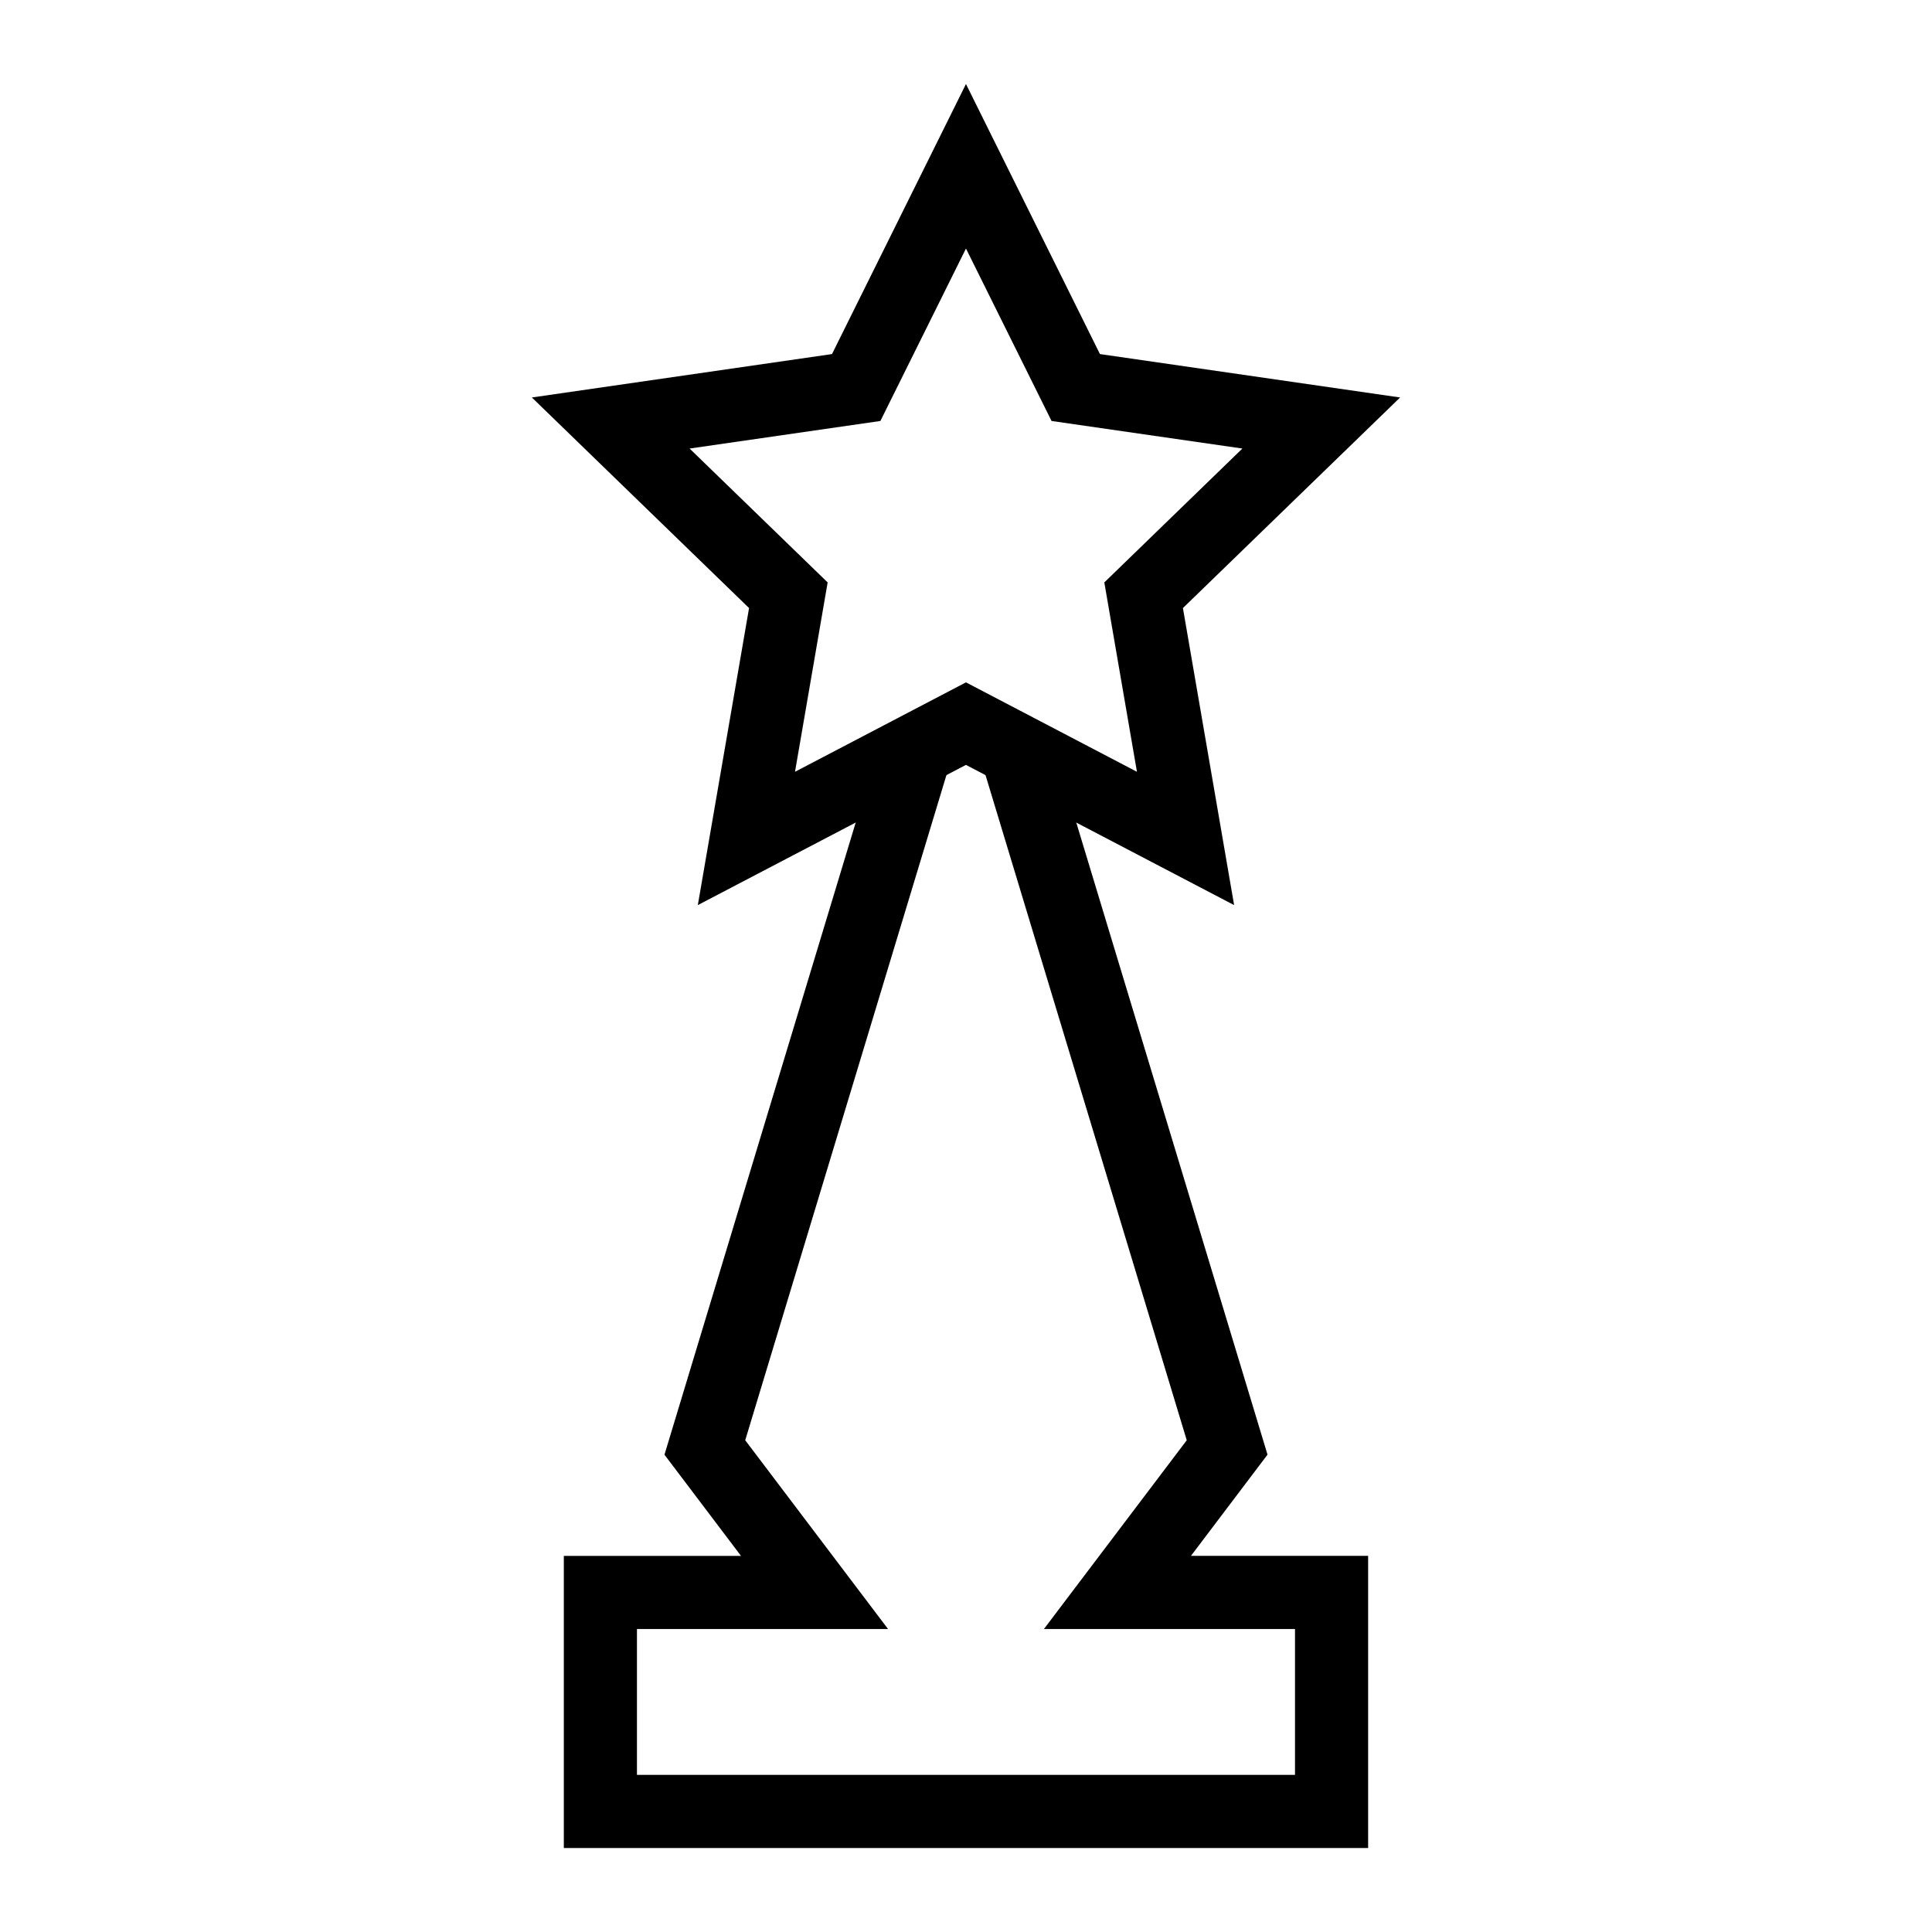
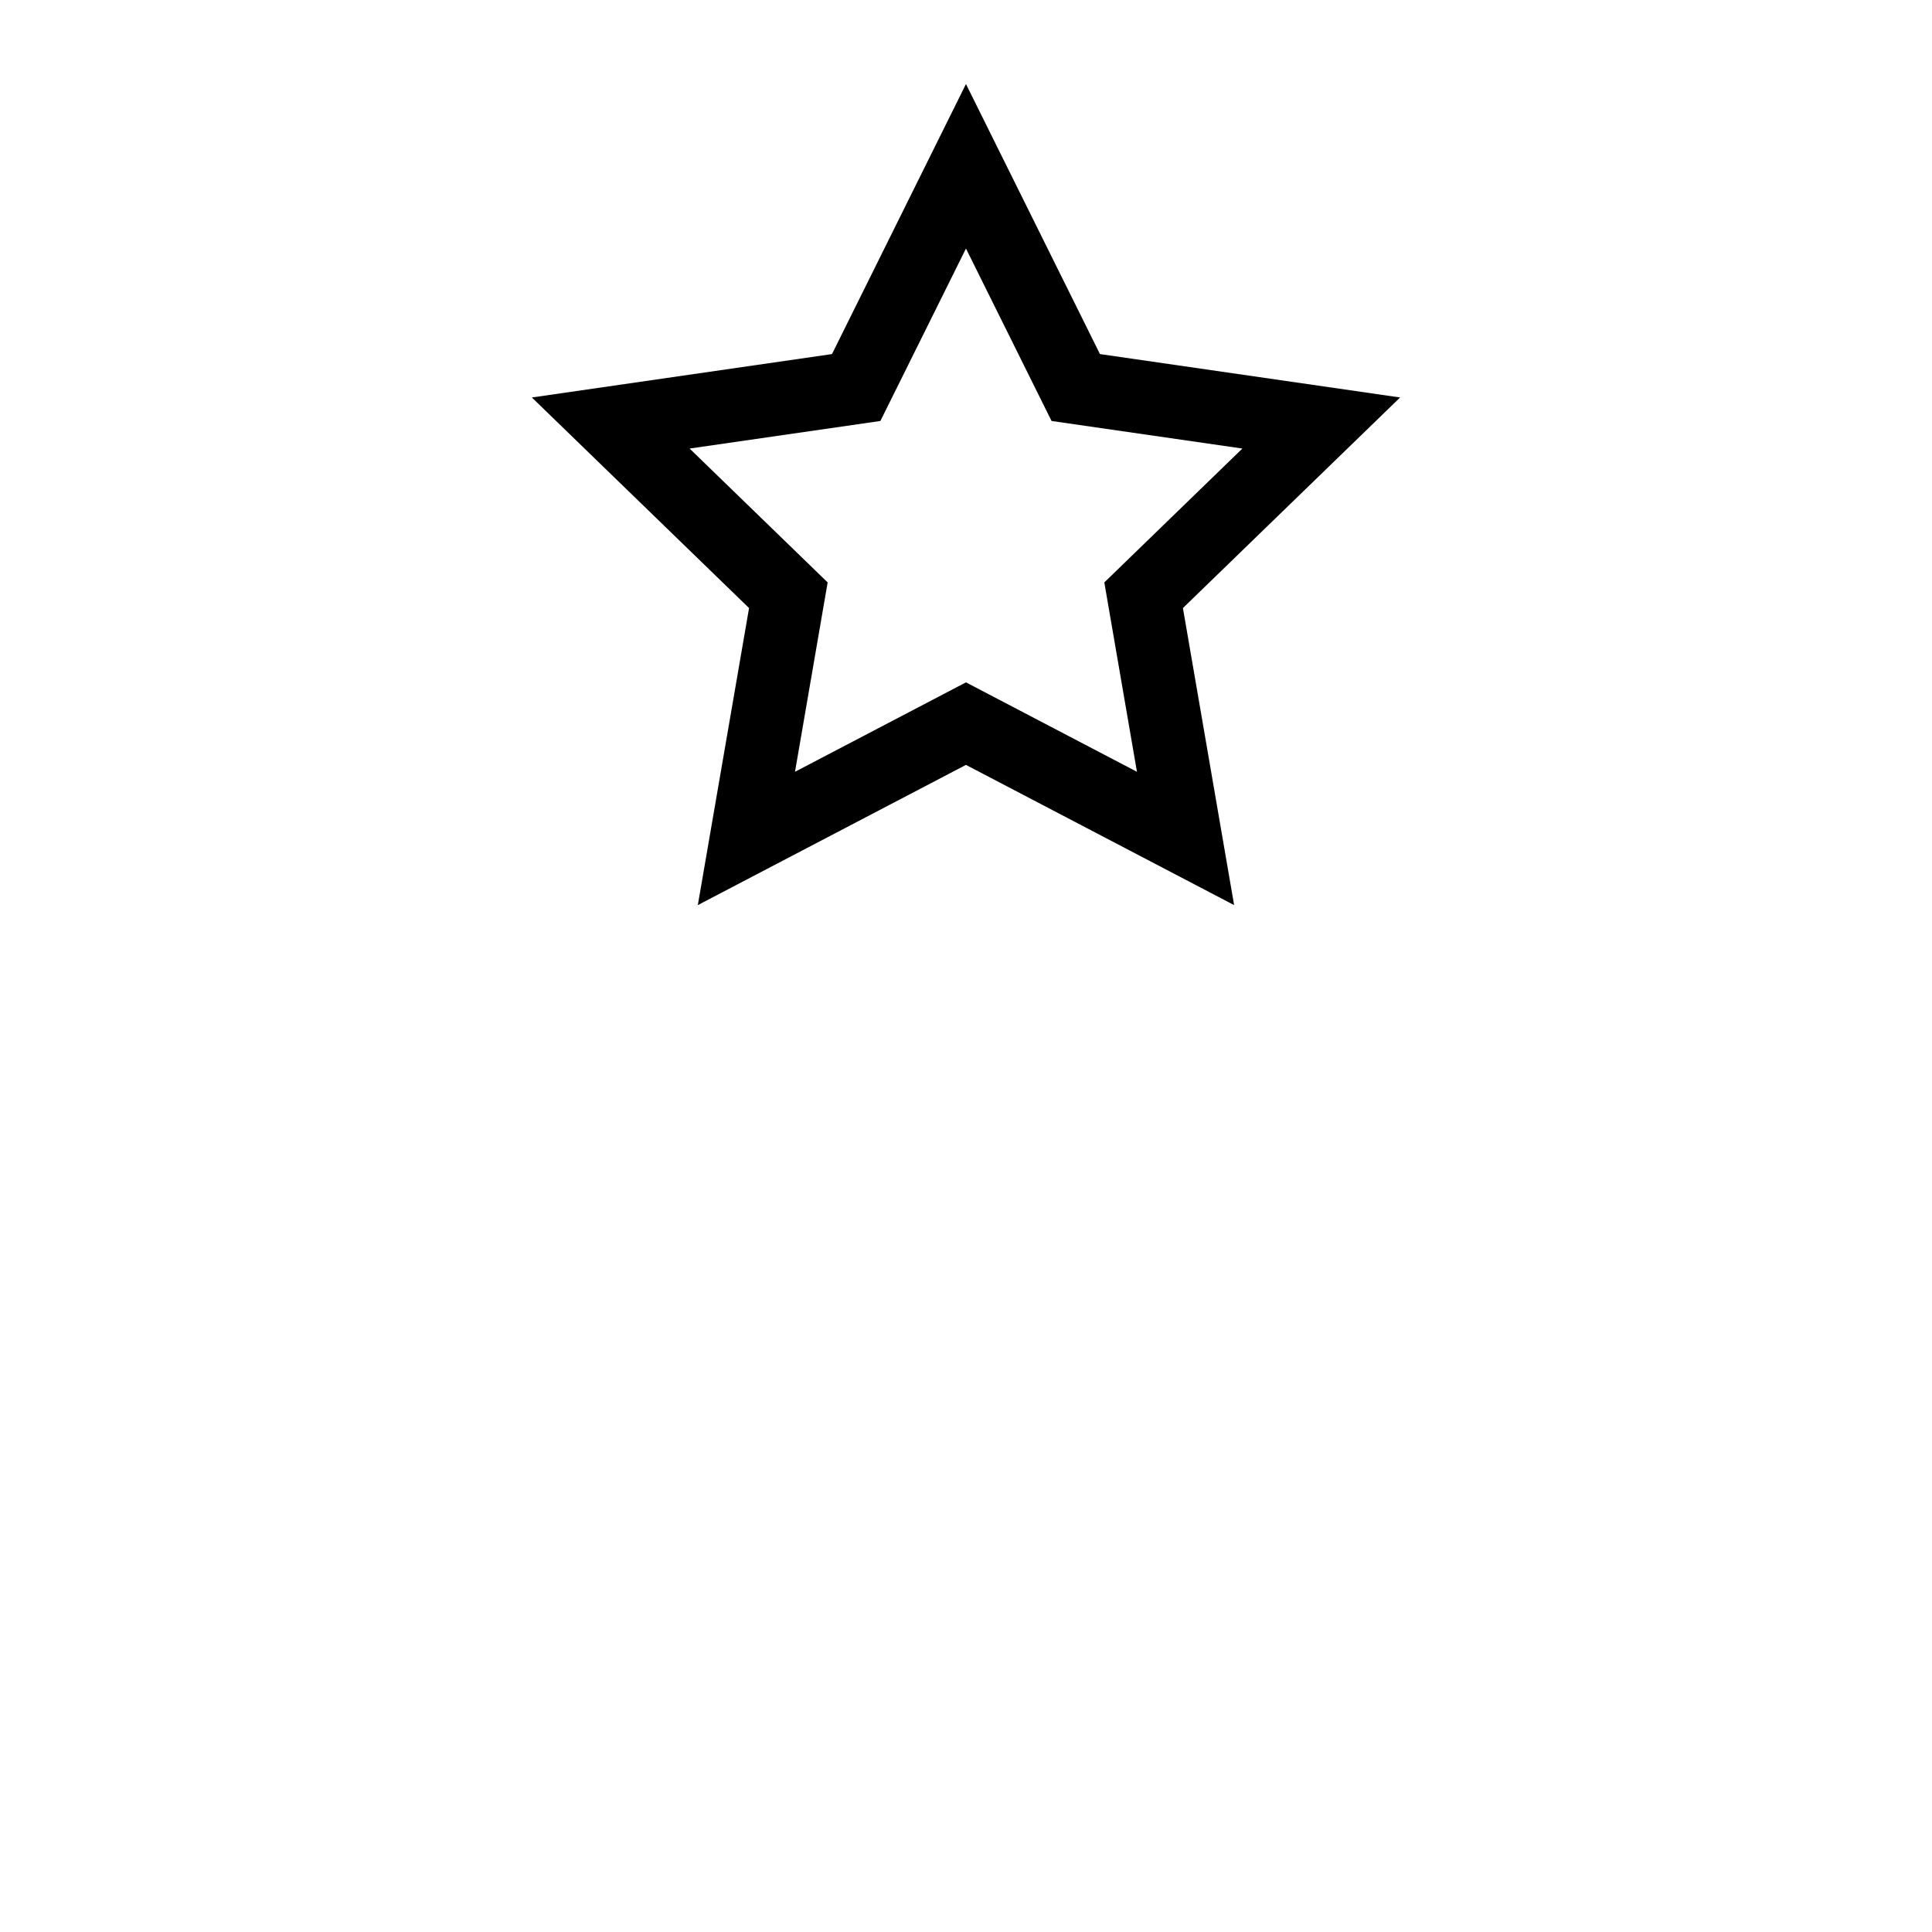
<svg xmlns="http://www.w3.org/2000/svg" fill="#000000" width="800px" height="800px" version="1.1" viewBox="144 144 512 512">
  <g>
-     <path d="m506.57 633.74h-213.15v-77.406h46.957l-20.285-26.824 56.789-187.73 18.547 5.602-53.934 178.3 37.848 50.023h-66.543v38.648h174.39v-38.648h-66.535l37.848-50.023-53.941-178.3 18.547-5.617 56.797 187.73-20.285 26.824h46.949z" />
    <path d="m328.93 383.86 13.578-78.719-57.555-55.805 79.535-11.504 35.504-71.566 35.508 71.566 79.543 11.504-57.555 55.805 13.566 78.719-71.066-37.156zm71.062-59.027 45.312 23.699-8.648-50.184 36.586-35.48-50.57-7.305-22.68-45.699-22.68 45.699-50.562 7.305 36.586 35.48-8.652 50.184z" />
  </g>
</svg>